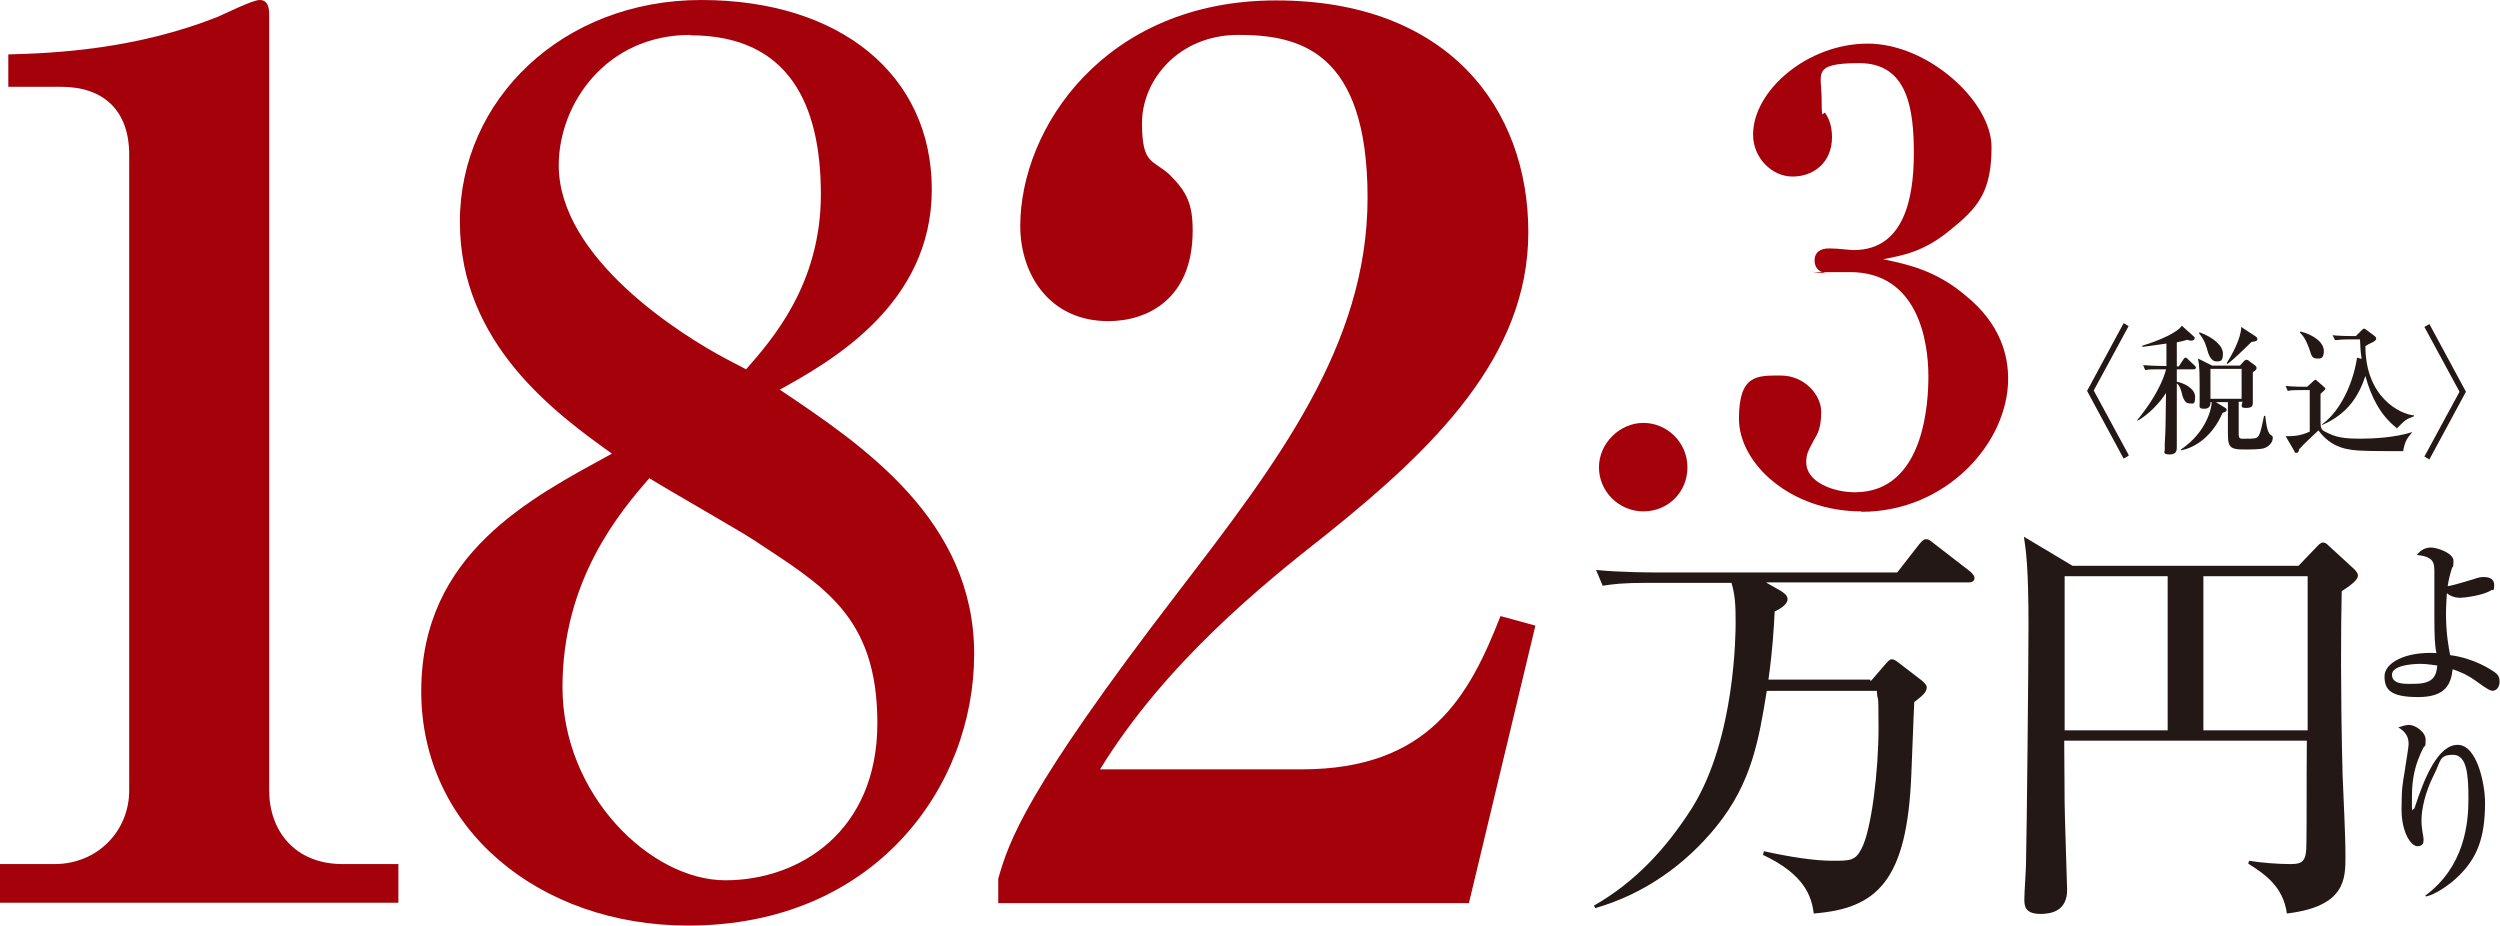
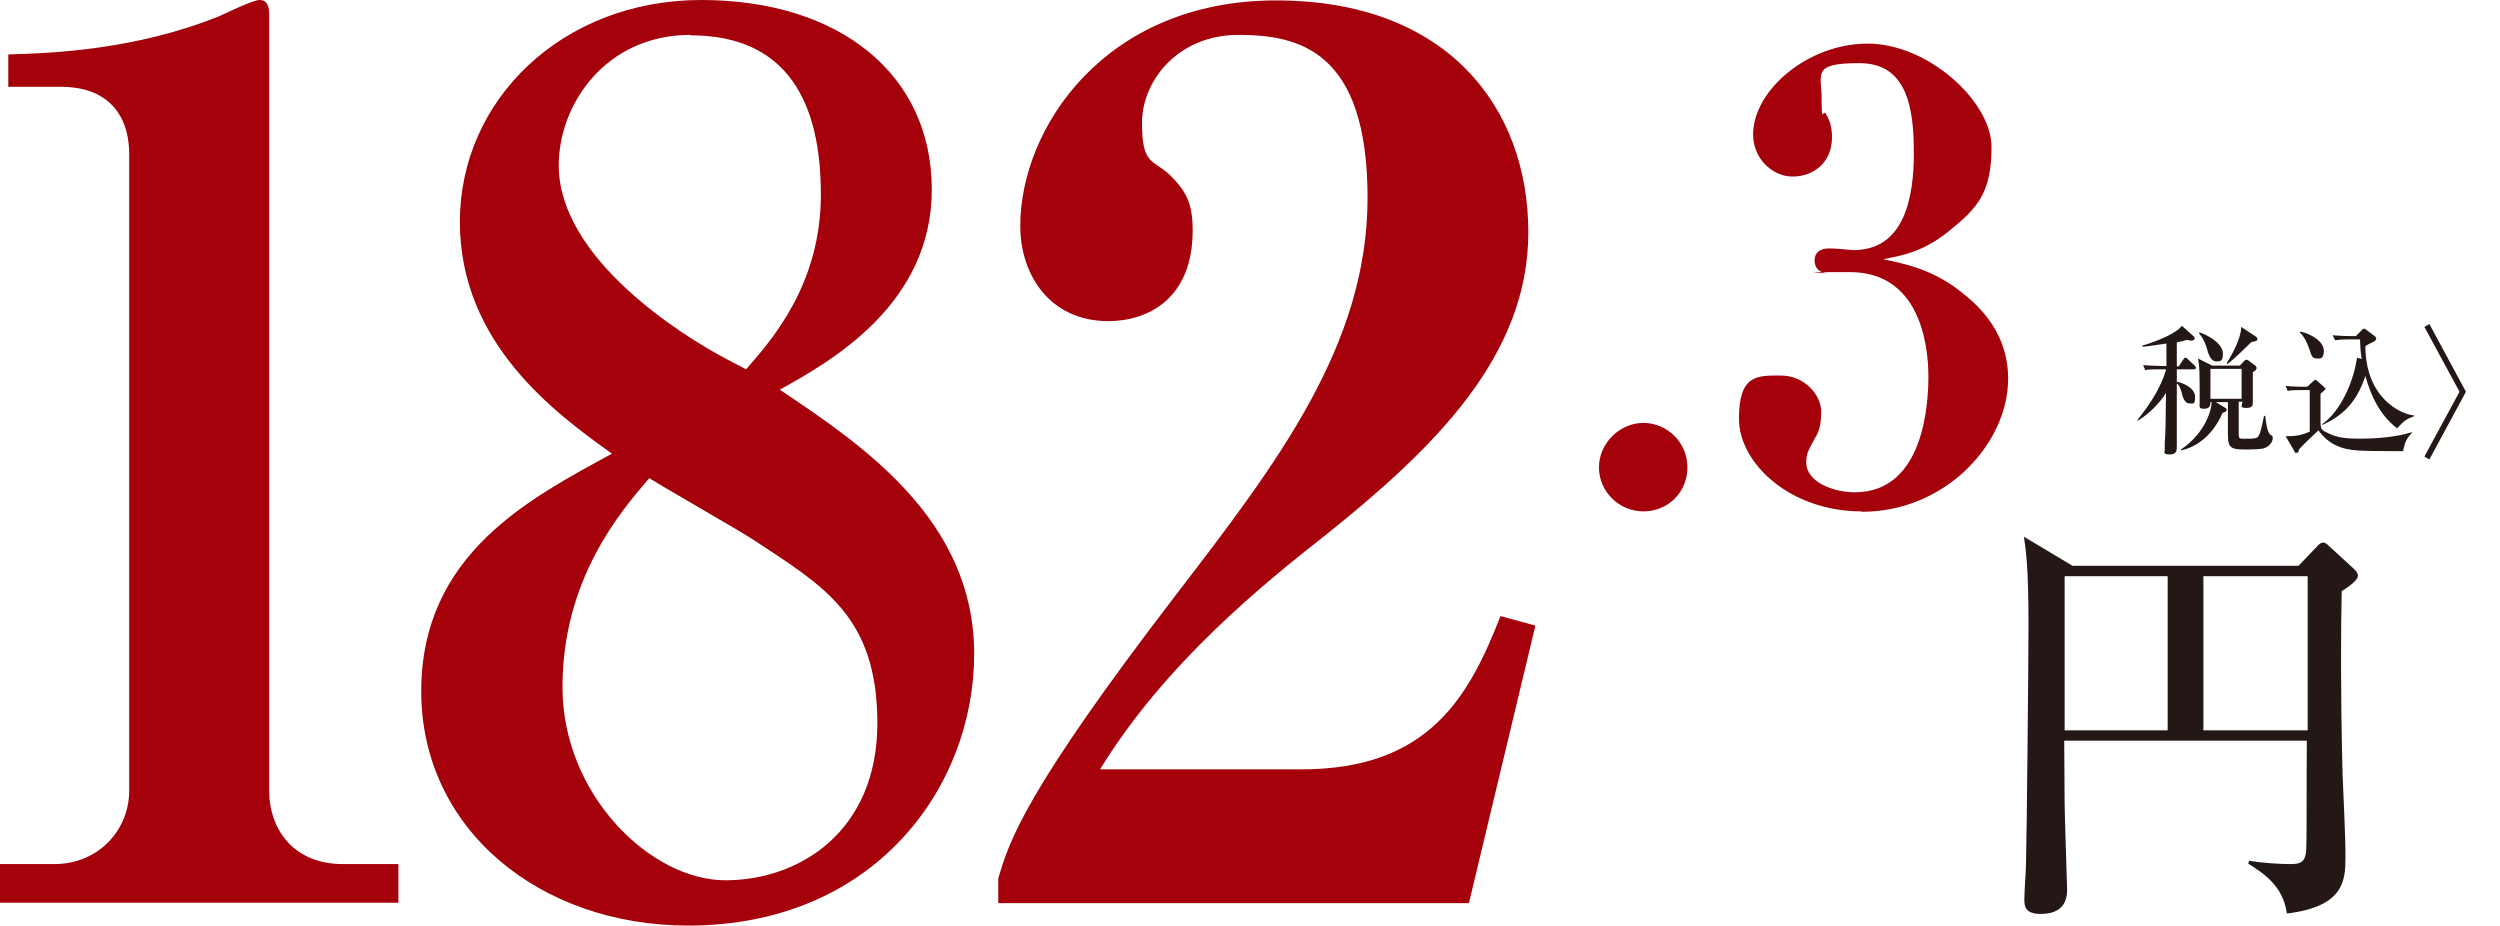
<svg xmlns="http://www.w3.org/2000/svg" id="_レイヤー_1" data-name="レイヤー 1" version="1.1" viewBox="0 0 601.8 222.8">
  <defs>
    <style>
      .cls-1 {
        fill: #a4010a;
      }

      .cls-1, .cls-2 {
        stroke-width: 0px;
      }

      .cls-2 {
        fill: #231815;
      }
    </style>
  </defs>
  <g>
-     <path class="cls-2" d="M450.3,164l3.8-4.4c.5-.5.8-.9,1.3-.9s1.1.4,1.6.8l5.6,4.3c.5.4,1.2,1.1,1.2,1.6,0,1.2-.8,1.9-3,3.6-.1,1.3-.1,3-.7,17.3-1,26-8.4,32.4-23.5,33.6-.5-4.1-2.2-9.4-12.2-14.1l.2-.9c6.3,1.4,12.2,2.3,16.5,2.3s5.5,0,7-2.9c2.4-4.5,4.1-18.7,4.1-29.1s-.2-5.2-.4-8.9h-26.5c-1.9,11.7-3.6,22.1-12.1,32.6-7.5,9.3-17.6,16.4-29.2,19.7l-.3-.6c9.9-5.7,17.2-13.5,23.6-23.5,10.5-16.8,10.5-42.5,10.5-44.7,0-3.9-.1-6.5-1-9.5h-20c-6.2,0-8.5.3-11,.7l-1.6-3.8c6.2.6,13.4.6,14.5.6h58l5.3-6.8c1-1.2,1.3-1.2,1.6-1.2.5,0,.7,0,1.9,1l8.8,6.8c.3.3,1,.9,1,1.5,0,1-.9,1.1-1.5,1.1h-48.7l3.5,2c.8.5,1.7,1.1,1.7,2,0,1.3-1.8,2.4-3.1,3-.2,4.1-.5,9.2-1.5,16.4h24.5Z" />
    <path class="cls-2" d="M553.3,136.2l4.5-4.7c.3-.3.8-.9,1.4-.9s1,.4,1.4.8l6.1,5.6c.5.5.9,1,.9,1.6s-.7,1.7-3.9,3.7c-.2,8.9-.3,23.9.2,44,.2,5.5.7,14.3.7,19.8s0,12.1-14.1,13.8c-.9-6.6-5.5-9.6-9.3-12l.2-.7c2.9.5,7,.8,10,.8s3.8-.8,3.8-4.9c.1-6.4,0-12.9.1-24.8h-58.4c0,2.4.1,14.8.1,15.1,0,2.3.6,20.2.6,20.8,0,5.1-3.8,5.8-6.4,5.8-3.9,0-3.9-2.1-3.9-3.6s.4-7.1.4-8.4c.2-7.7.6-48.5.6-57.7,0-13.6-.6-17.8-1.1-21.1l11.7,7h54.2ZM497,138.7v37.1h24.8v-37.1h-24.8ZM555.5,175.8v-37.1h-25.1v37.1h25.1Z" />
  </g>
  <g>
-     <path class="cls-2" d="M512.4,109.7l-1.2.7-8.8-16.3,8.8-16.3,1.2.7-8.4,15.5,8.4,15.5Z" />
    <path class="cls-2" d="M524.6,88l1-1.5c.1-.2.3-.4.5-.4s.5.2.6.4l1.6,1.5c.1.1.3.3.3.5,0,.3-.3.4-.5.4h-4.1v3c1.4.2,4.4,1.5,4.4,3.6s-.5,1.6-1.4,1.6-1.5-1-1.8-2.5c-.3-1.1-.6-1.9-1.2-2.3,0,2,0,14.3,0,15.1,0,.8.1,2-1.7,2s-1.2-.7-1.2-1.1,0-1.4,0-1.6c.2-3.1.2-3.9.3-12.1-1.5,2.4-4.3,5.3-6.9,6.7v-.2c5.9-7.2,6.9-12.1,6.9-12.2h-1.4c-2,0-2.8,0-3.6.2l-.5-1.2c1.6.1,3.2.2,4.8.2h.8c0-.8,0-4.6,0-5.4-3.5.5-4.8.7-5.8.8v-.3c3.8-1.1,8.6-3.2,9.5-4.8l2.9,2.6c.1.1.2.2.2.4,0,.4-.4.6-.8.6s-.7-.1-1-.2c-.9.3-1.5.4-2.5.6,0,2.6,0,3.5,0,5.8h.5ZM532.1,96.8c0,.7-.1,1.6-1.5,1.6s-1.1-.5-1.1-1.5c0-7.7,0-8.5-.4-10.6l3.4,1.7h6.7l.9-1c.2-.2.4-.4.6-.4s.4,0,.7.3l1.5,1.1c.2.2.3.4.3.6,0,.4-.3.6-.9,1v7.3c0,.6,0,1.3-1.6,1.3s-1-.6-.9-1.5h-.9c0,1.1,0,6.5,0,7.8s.4,1.1,2,1.1,2.4,0,2.8-.7.6-1.4,1.3-4.8h.3c.1,1.1.4,3.9,1.2,4.5.6.4.6.5.6.8,0,1.3-1.2,2.2-2.1,2.5-1,.3-3.4.3-4.9.3-3.8,0-3.8-.9-3.8-4.8s0-5.5,0-6.6h-2.9l2.3,1.4c.2.1.3.3.3.5s-.1.4-1,.7c-2.2,5.2-6.2,8.3-10,9v-.2c6.2-4.2,7.4-10,7.4-11.4h-.1ZM529.5,80c3.5,1.3,5.6,3.3,5.6,5.1s-.5,1.9-1.6,1.9-1.7-1.3-2-2.2c-.4-1.5-.8-2.9-2.1-4.5v-.3ZM539.6,96v-7.2h-7.5v7.2h7.5ZM543.1,81.1c.2.1.3.4.3.5,0,.5-.5.6-1.4.7-4.3,4.2-5.1,4.8-5.8,5.3l-.2-.2c1.3-2,3.5-6,3.5-8.7l3.5,2.3Z" />
    <path class="cls-2" d="M578.6,108.6c-1.5,0-8.3,0-9.7-.1-3.6-.1-7.7-.6-10.8-4.9-.5.5-3.7,3.4-4.7,4.6,0,.4-.1.8-.6.8s-.4-.1-.5-.4l-2.1-3.6c1.7,0,3.4,0,5.8-1.1v-10h-1.6c-2.1,0-2.8,0-3.7.2l-.5-1.2c1.9.2,3.9.2,5.2.2l1.4-1.3c.1-.1.5-.4.5-.4.1,0,.3.1.5.3l1.6,1.4c.2.2.4.4.4.5s-.7.8-1.2,1.2c0,2.2,0,2.6,0,5.7s0,2.9,2.1,3.9c2.1,1,4.3,1.2,7.5,1.2s8.5-.3,12.5-1.6h0c-1.5,1.8-1.7,2.2-2.2,4.4ZM557.7,86.3c-1.1,0-1.3-.7-1.7-2-.9-2.6-1.6-3.5-2.4-4.3l.2-.2c3.1.8,5.6,2.6,5.6,4.7s-1.1,1.8-1.7,1.8ZM576.9,103c-4-3.1-6.2-7.7-7.5-12.5-1.6,4.8-4.2,9.1-10.4,11.8v-.2c3.2-2.2,7.1-7.9,8.4-16l1.1.3c-.3-1.9-.3-2.5-.4-4.7h-2.4c-2,0-2.8.1-3.6.2l-.6-1.2c2,.2,4.4.2,4.8.2h.8l1.5-1.5c.3-.3.4-.3.5-.3s.3.2.4.2l2,1.5c.4.3.5.5.5.7,0,.4-.4.6-.7.8-1.1.5-1.2.6-1.9,1,0,12.3,8.3,16.4,11.7,16.7v.2c-2.1.8-2.1.9-4.2,3Z" />
    <path class="cls-2" d="M592,94.2l-8.4-15.5,1.2-.7,8.8,16.3-8.8,16.3-1.2-.7,8.4-15.5Z" />
  </g>
  <g>
-     <path class="cls-2" d="M600.4,166.3c-1,0-1.4-.2-4.7-2.6-2.3-1.6-4.2-2.2-5.3-2.6-.4,3.5-1.6,6.7-8.3,6.7s-8.1-1.8-8.1-5,4.9-6,12.5-5.6c-.4-1.8-.5-4-.5-9.1s0-9.8,0-10.3c0-2.2,0-3.8-4.2-4.2.9-1.2,2-1.8,3.4-1.8s5.4,1.3,5.4,3.2-.2,1.2-.4,1.9c-.5,1.6-.7,2.4-1,4.2,1.6-.2,5.8-1.6,6.3-1.7,1.1-.4,1.7-.5,2.3-.5s2.6,0,2.6,1.9-.5,1.1-.6,1.2c-1.8,1.3-6.6,1.9-7.5,1.9-1.6,0-2.7-.6-3.3-1.1,0,.9-.2,2.7-.2,5,0,4.8.7,8.4,1,9.9,6,.8,9.9,3.6,10.4,3.9,1.1.7,1.5,1.3,1.5,2.5s-.7,2.1-1.4,2.1ZM582.6,159.8c-.2,0-6.8,0-6.8,2.6s3.7,2.2,5.5,2.2c4.6,0,5.2-2.1,5.4-4.4-1-.1-2.5-.4-4-.4Z" />
-     <path class="cls-2" d="M591.6,211.1c-2.3,2.2-5.6,4.3-7.6,4.7l-.2-.2c9.5-7,10.4-17.5,10.4-23.2s-.3-10.7-3.7-10.7-2.9,1.5-4.6,4.8c-2.2,4.3-3,8.5-3,10.9s.5,3.9.5,4.6,0,1.7-1.5,1.7-3.8-3.3-3.8-8.8.3-6.4.8-9.5c.1-1,.9-5.4.9-6.2s0-2.7-2.5-4.1c.9-.3,1.9-.6,2.6-.6,1.4,0,4,1.6,4,3.6s-.2,1.2-.6,2c-1.9,3.8-2.7,7.1-2.7,11.7s0,3,.3,3,.3-.3.4-.5c2.3-7.1,5.6-15,10.3-15s6.6,9.5,6.6,13.9c0,8.7-2,13.5-6.6,17.9Z" />
-   </g>
+     </g>
  <g>
    <path class="cls-1" d="M0,217.3v-9.3h13.1c10.5,0,18-8.1,18-17.7V37.2c0-10.5-6.1-16.3-16.3-16.3H2v-7.8c11.3-.3,30.5-1.2,50.3-9,1.5-.6,8.4-4.1,10.2-4.1s2.3,1.5,2.3,3.5v186.8c0,9.6,6.1,17.7,17.7,17.7h13.4v9.3H0Z" />
    <path class="cls-1" d="M165.6,222.8c-35.7,0-64.2-23.2-64.2-56.4s26.4-46.5,45.9-57.2c-13.4-9.6-36.6-26.4-36.6-55.8S135.4,0,168.8,0s55.5,18,55.5,45.6-24.1,41.3-36.6,48.2c20,13.4,46.8,31.4,46.8,63.6s-24.1,65.4-68.8,65.4ZM166.2,8.4c-20.3,0-31.7,16.6-31.7,31.4,0,22.4,29.6,41,40.7,46.8l4.4,2.3c6.1-7,18-20.3,18-42.1s-7.8-38.3-31.4-38.3ZM181.3,129.9c-3.5-2.3-20.9-12.2-25-14.8-7,8.1-20.9,24.4-20.9,50.3s21.2,46.5,39.2,46.5,36.6-11.9,36.6-37.8-13.1-33.1-29.9-44.2Z" />
    <path class="cls-1" d="M240.3,211.5c2.6-9,6.4-20.9,43-68.6,24.1-31.4,45.9-59.8,45.9-95.3s-16.6-39.2-31.1-39.2-23.2,11-23.2,21.2,2.6,8.7,6.7,12.5c4.1,4.1,5.5,7,5.5,13.4,0,16.6-11,21.8-20.3,21.8-14.2,0-21.2-11.3-21.2-22.9,0-23.5,20.3-54.3,61.6-54.3s60.7,25.9,60.7,55.8-22.7,52-48.8,72.9c-14.8,11.6-38.6,30.8-54.3,56.4h48.5c30.8,0,40.4-17.7,47.9-36.9l8.4,2.3-16,66.8h-113.3v-5.8Z" />
  </g>
  <g>
    <path class="cls-1" d="M395.6,123.1c-5.9,0-10.7-4.8-10.7-10.6s5-10.7,10.7-10.7,10.6,4.7,10.6,10.7-4.7,10.6-10.6,10.6Z" />
    <path class="cls-1" d="M448.1,123.1c-17.2,0-29.5-11.6-29.5-22.3s4.4-10.4,10.1-10.4,9.7,4.7,9.7,8.7-.9,5.4-1.8,6.9c-1.3,2.5-1.8,3.2-1.8,5.3,0,4.8,6.6,7.2,11.7,7.2,17,0,17.7-22.3,17.7-27.9,0-8.5-2.5-25.1-18.9-25.1s-4.3.3-5.1.3c-2.1,0-3.4-1.2-3.4-3.1s1.3-2.9,3.5-2.9,5,.4,5.9.4c12.2,0,14.5-12.6,14.5-23.3s-1.5-21.7-13.1-21.7-9.1,2.5-9.1,8.7.4,2.3,1,3.5c.4.7,1.5,2.3,1.5,5.6,0,6.2-4.5,9.5-9.5,9.5s-9.5-4.5-9.5-10.1c0-10.6,13.1-21.9,27.6-21.9s29.8,13.9,29.8,24.9-3.4,14.7-10.1,20.1c-6.2,5.1-11.3,6-16,6.9,5.7,1.2,12.6,2.6,19.8,8.7,8.7,7,10.3,14.8,10.3,20.1,0,15.3-14.8,32-35.3,32Z" />
  </g>
</svg>